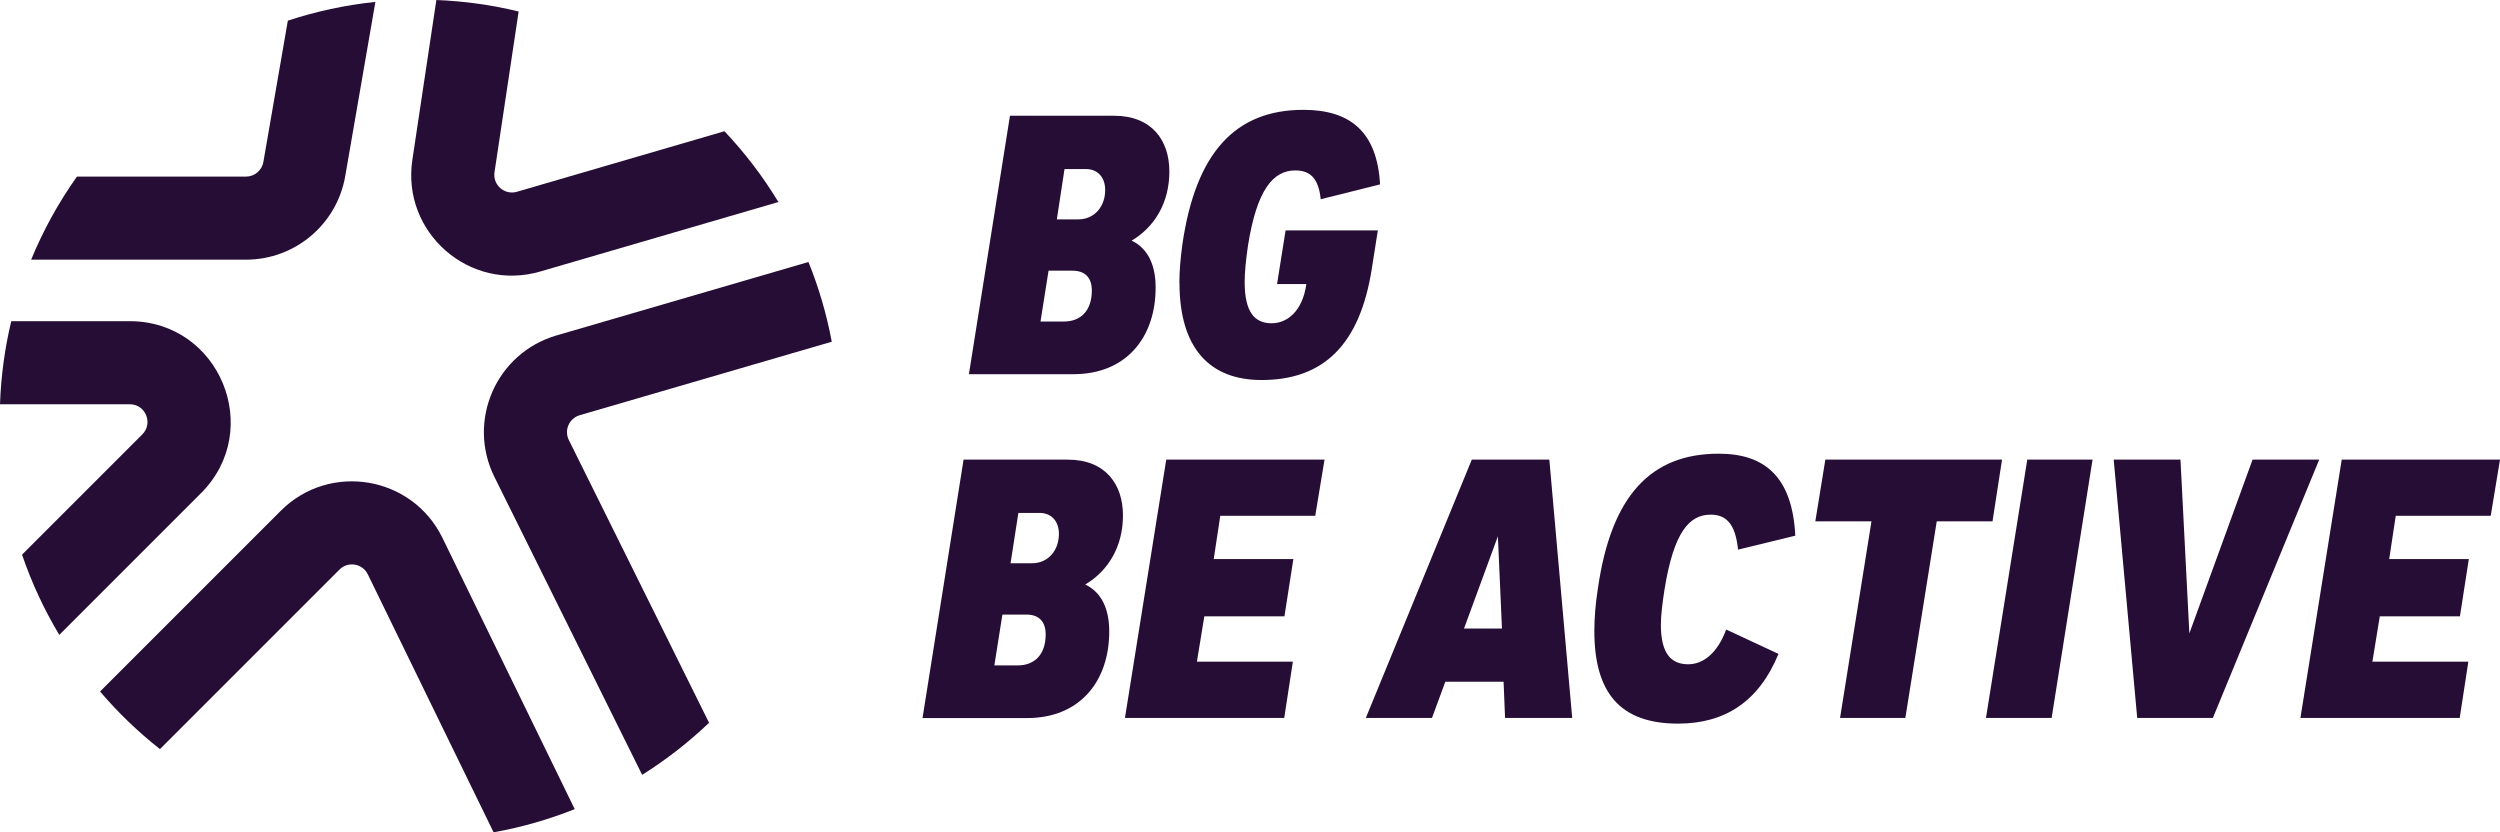
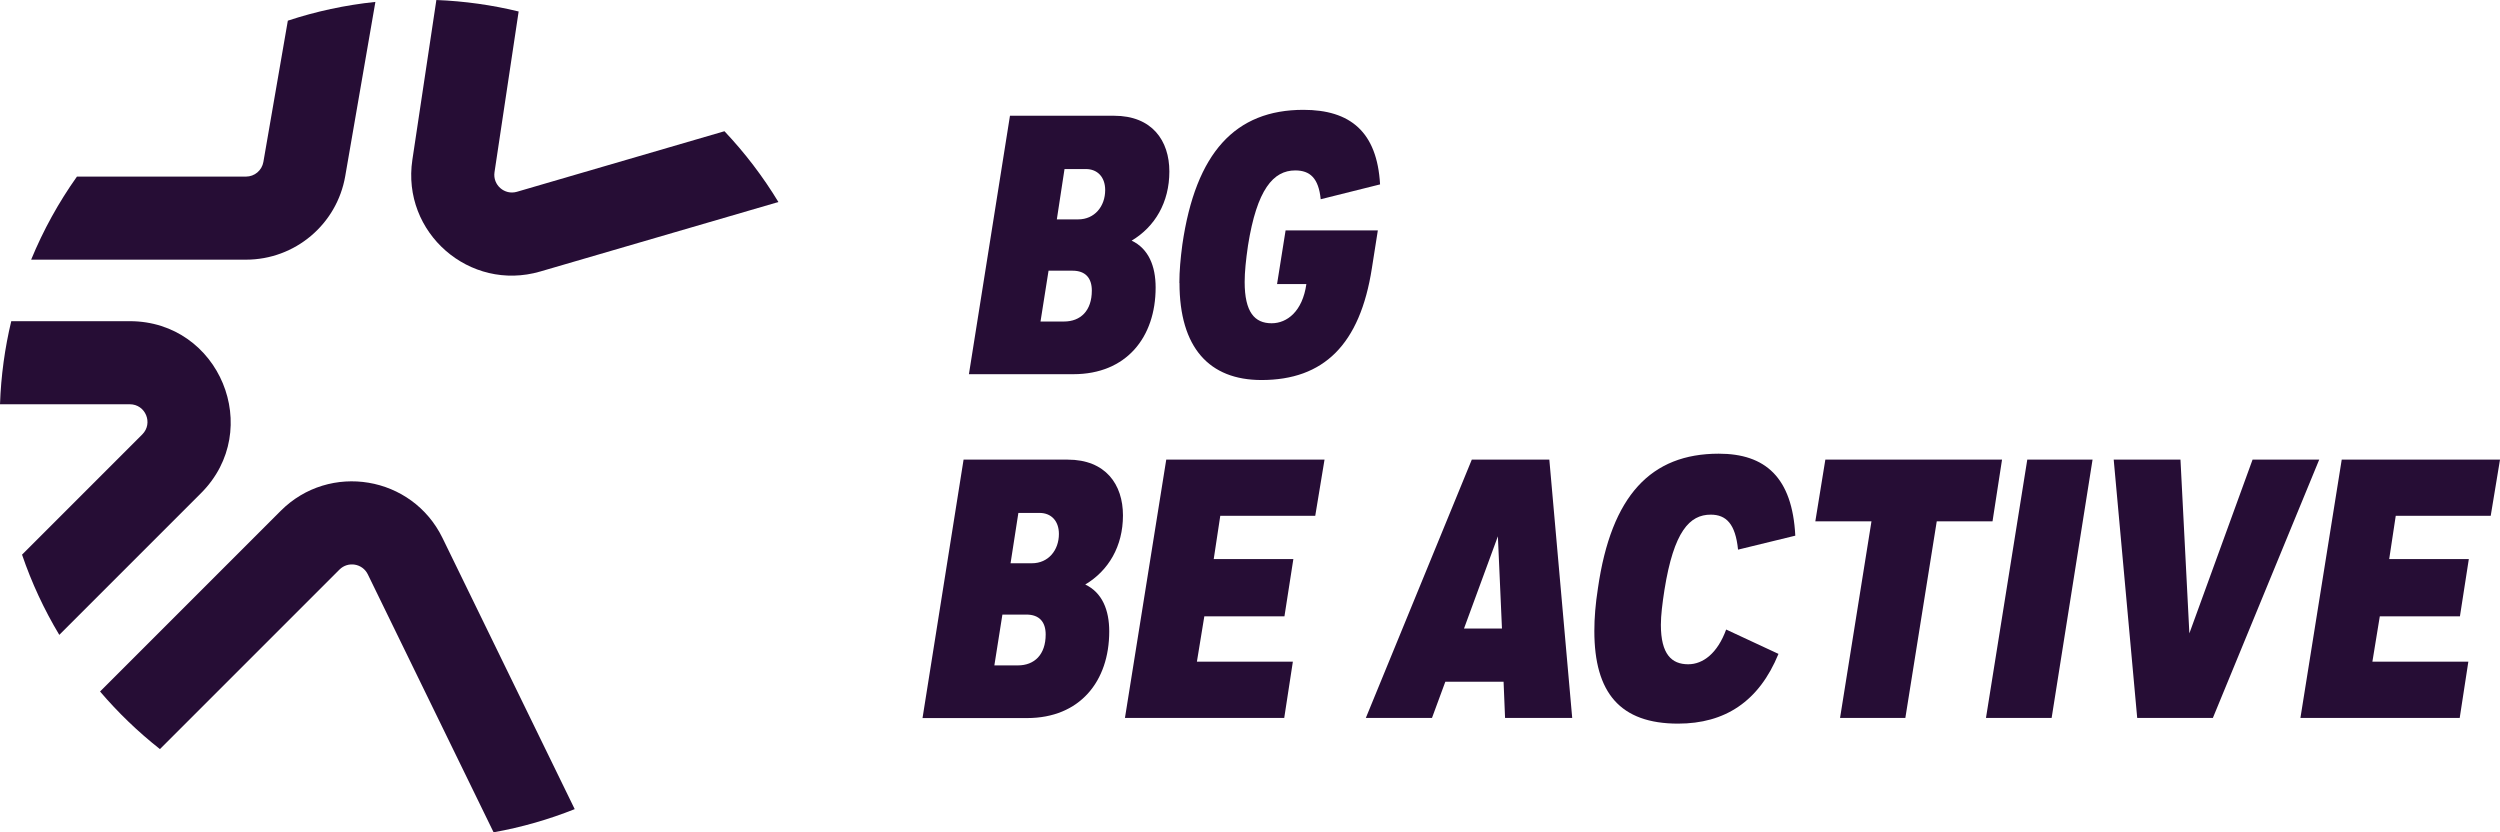
<svg xmlns="http://www.w3.org/2000/svg" id="Layer_1" version="1.1" viewBox="0 0 1275.709 424.714">
  <defs>
    <style>
      .st0 {
        fill: #260d35;
      }
    </style>
  </defs>
  <g id="Group_33">
    <g id="Group_23">
      <path id="Vector" class="st0" d="M515.37,59.066h53.129c19.372,0,28.206,12.683,28.206,28.458s-7.383,28.205-19.245,35.272c8.645,4.102,12.241,12.999,12.241,23.915,0,25.429-14.954,44.233-41.961,44.233h-53.319l20.949-131.878ZM535.057,138.13l-4.101,25.934h11.988c8.455,0,14.198-5.49,14.198-15.775,0-6.373-3.219-10.159-9.844-10.159h-12.242ZM543.197,86.325l-3.912,25.619h10.917c8.329,0,13.755-6.626,13.755-14.955,0-6.814-4.102-10.727-9.844-10.727h-10.916v.063Z" />
      <path id="Vector_2" class="st0" d="M601.813,144.386c0-6.057.568-12.43,1.514-19.561,6.815-47.073,27.133-68.779,61.775-68.779,23.852,0,37.608,11.169,39.122,38.049l-30.288,7.572c-1.072-10.727-5.426-14.703-12.998-14.703-11.169,0-19.561,9.654-24.104,38.302-1.072,7.383-1.704,13.503-1.704,18.615,0,15.459,5.112,21.075,13.756,21.075,7.887,0,15.775-6.057,17.73-20.003h-14.954l4.354-27.386h47.072l-3.029,19.245c-6.058,39.122-24.672,57.106-56.348,57.106-26.628,0-41.836-16.47-41.836-49.534h-.063Z" />
    </g>
    <g id="Group_22">
      <path id="Vector_3" class="st0" d="M491.695,234.542h53.13c19.371,0,28.205,12.684,28.205,28.459s-7.382,28.205-19.245,35.272c8.645,4.102,12.242,12.999,12.242,23.915,0,25.429-14.955,44.233-41.961,44.233h-53.319l20.949-131.879ZM511.508,313.607l-4.102,25.934h11.989c8.455,0,14.197-5.49,14.197-15.775,0-6.373-3.218-10.159-9.844-10.159h-12.241ZM519.648,261.802l-3.976,25.619h10.917c8.329,0,13.755-6.626,13.755-14.955,0-6.814-4.101-10.727-9.844-10.727h-10.79l-.063.063Z" />
      <path id="Vector_4" class="st0" d="M655.375,366.358h-81.335l21.075-131.815h80.767l-4.732,28.648h-48.46l-3.345,22.085h40.636l-4.544,29.215h-40.888l-3.786,23.158h48.965l-4.417,28.773.063-.063Z" />
      <path id="Vector_5" class="st0" d="M767.249,347.869h-29.72l-6.814,18.488h-33.759l54.076-131.815h39.564l11.673,131.815h-34.263l-.757-18.488ZM747.057,320.737h19.371l-2.082-47.073-17.289,47.073Z" />
      <path id="Vector_6" class="st0" d="M877.046,231.51c23.665,0,37.549,11.989,39.065,41.835l-29.215,7.13c-1.328-13.187-6.064-17.857-13.952-17.857-10.723,0-18.8,8.455-23.596,38.364-1.073,6.941-1.83,12.999-1.83,17.858,0,15.018,5.49,20.128,13.949,20.128,7.571,0,14.954-5.616,19.365-17.731l26.697,12.431c-9.97,24.356-27.391,35.588-51.24,35.588-29.531,0-42.719-15.712-42.719-47.262,0-6.625.568-13.755,1.829-21.832,6.815-47.388,27.133-68.653,61.646-68.653Z" />
      <path id="Vector_7" class="st0" d="M1021.605,234.542l-4.856,31.487h-28.461l-16.025,100.328h-33.318l16.034-100.328h-28.65l5.113-31.487h90.163Z" />
      <path id="Vector_8" class="st0" d="M1034.486,234.542h33.309l-20.881,131.815h-33.506l21.078-131.815Z" />
      <path id="Vector_9" class="st0" d="M1149.385,234.542h34.071l-54.267,131.815h-38.611l-11.991-131.815h34.071l4.539,88.656,32.247-88.656h-.06Z" />
      <path id="Vector_10" class="st0" d="M1255.205,366.358h-81.341l21.078-131.815h80.767l-4.736,28.648h-48.461l-3.34,22.085h40.632l-4.539,29.215h-40.889l-3.786,23.158h48.966l-4.419,28.773.068-.063Z" />
    </g>
  </g>
  <g>
-     <path class="st0" d="M295.821,211.872l128.615-37.496c-2.633-14.098-6.648-27.707-11.898-40.686l-128.581,37.486c-30.726,8.958-45.884,43.514-31.665,72.187l75.391,152.023c12.271-7.706,23.711-16.611,34.14-26.569l-71.554-144.287c-2.493-5.028.164-11.086,5.552-12.657Z" />
    <path class="st0" d="M293.263,412.888l-67.473-138.386c-15.472-31.731-57.59-38.782-82.552-13.82l-92.184,92.184c9.193,10.77,19.426,20.623,30.559,29.39l91.599-91.599c4.377-4.378,11.762-3.141,14.475,2.423l64.182,131.634c14.345-2.562,28.191-6.56,41.394-11.826Z" />
    <path class="st0" d="M15.892,132.505h109.624c25.007,0,46.385-17.996,50.651-42.635L191.555.975c-15.441,1.607-30.39,4.861-44.677,9.572l-12.48,72.092c-.749,4.32-4.497,7.476-8.882,7.476H39.26c-9.309,13.112-17.167,27.323-23.368,42.391Z" />
    <path class="st0" d="M264.657,5.86c-13.538-3.286-27.578-5.284-41.985-5.86l-12.253,81.575c-5.574,37.111,29.207,67.492,65.232,56.981l121.554-35.469c-7.891-13.016-17.135-25.119-27.528-36.125l-105.901,30.902c-6.317,1.843-12.415-3.484-11.438-9.992l12.317-82.01Z" />
    <path class="st0" d="M11.247,283.028c4.906,14.398,11.307,28.103,19.011,40.938l72.32-72.32c32.382-32.382,9.448-87.751-36.347-87.751H5.743c-3.273,13.668-5.232,27.844-5.743,42.391h66.231c8.03,0,12.051,9.708,6.373,15.386l-61.357,61.357Z" />
  </g>
</svg>